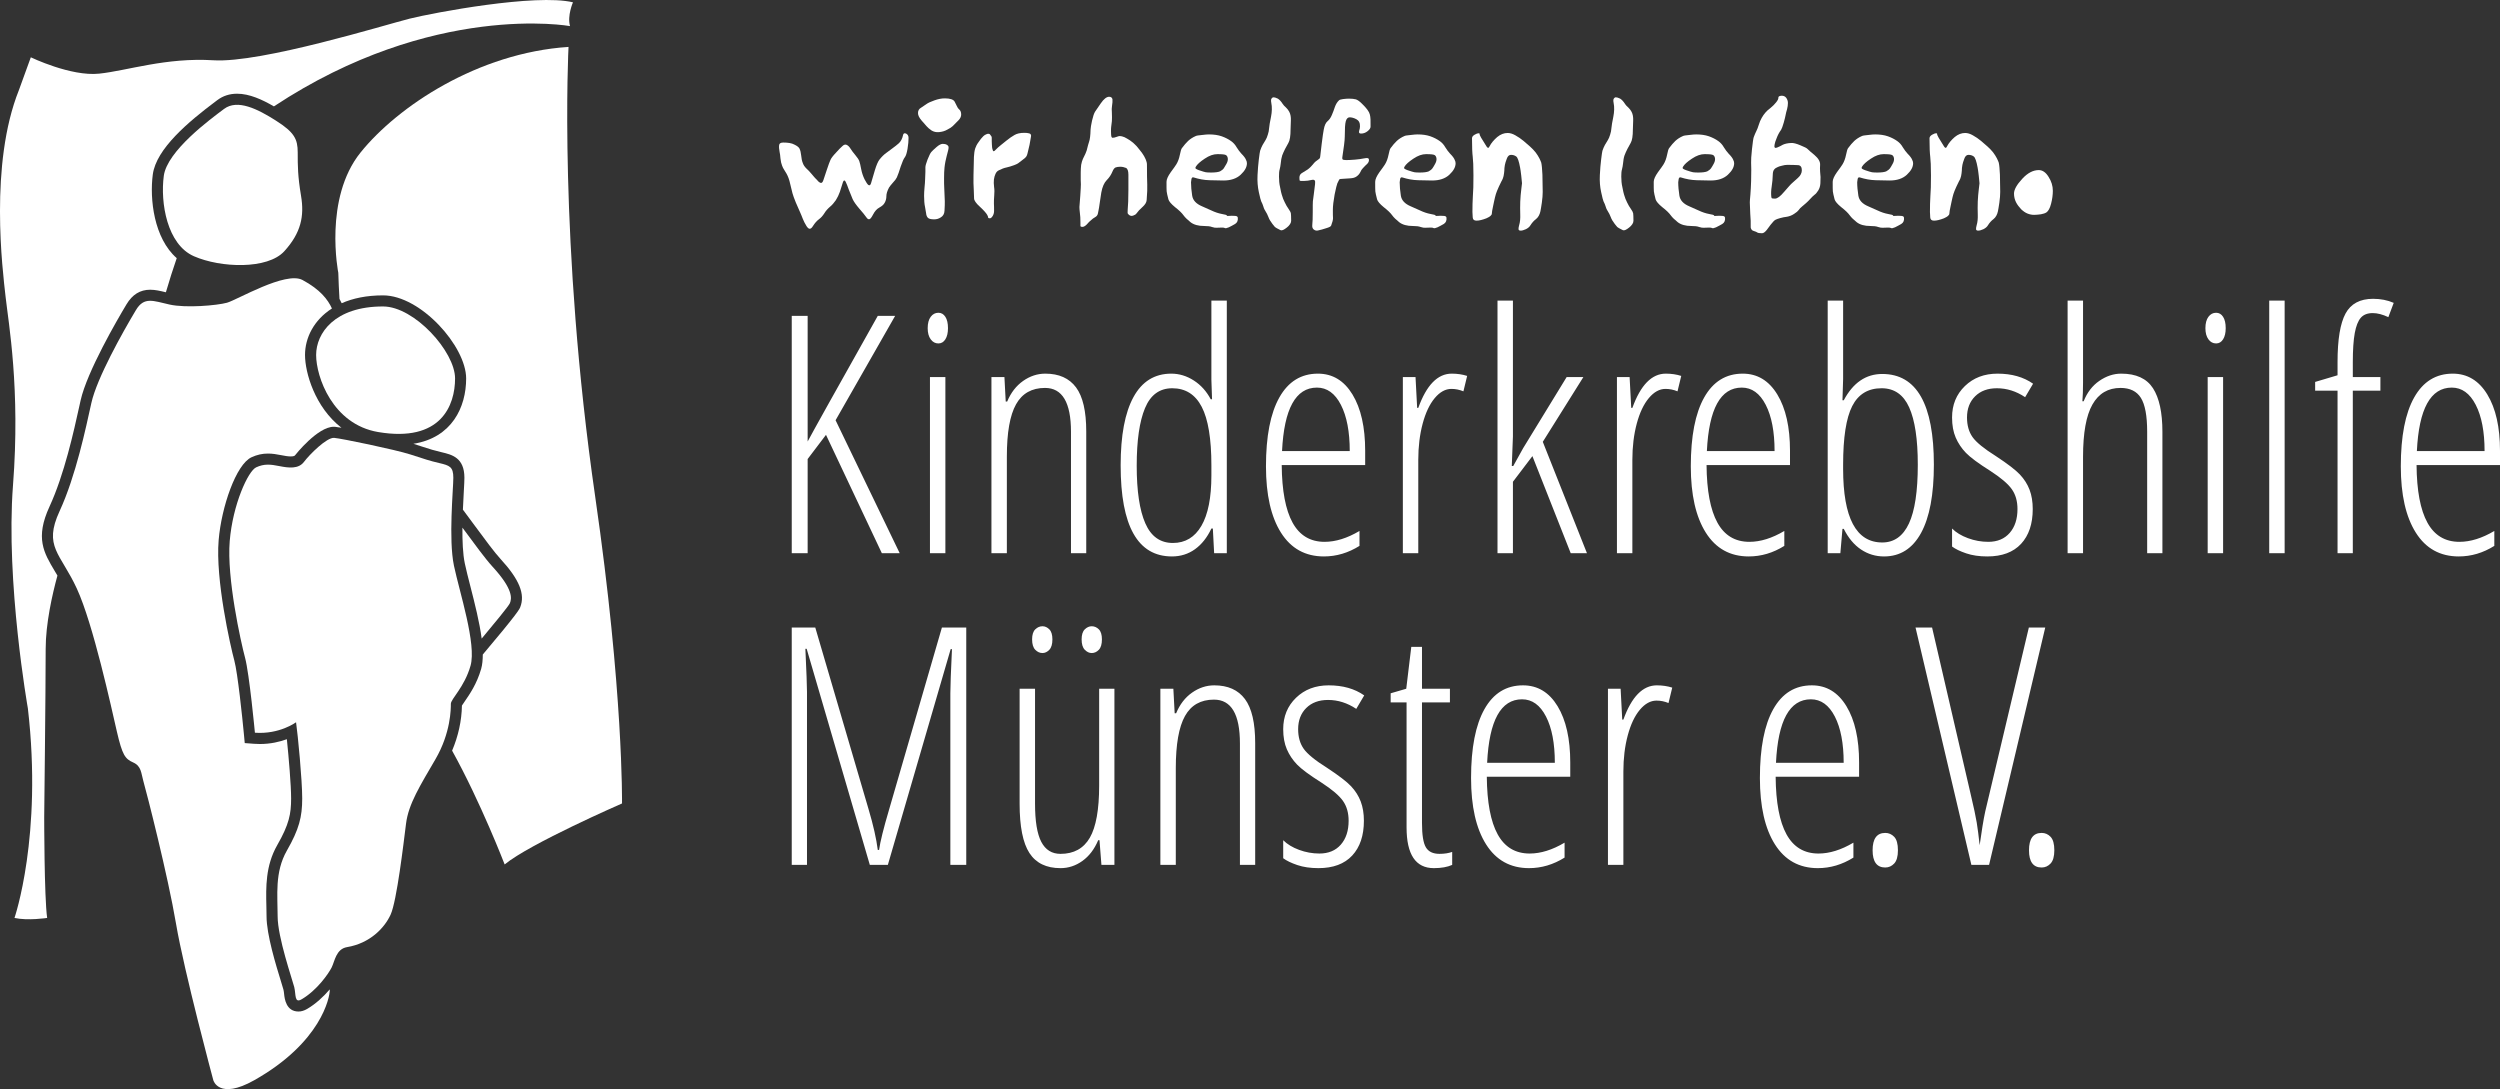
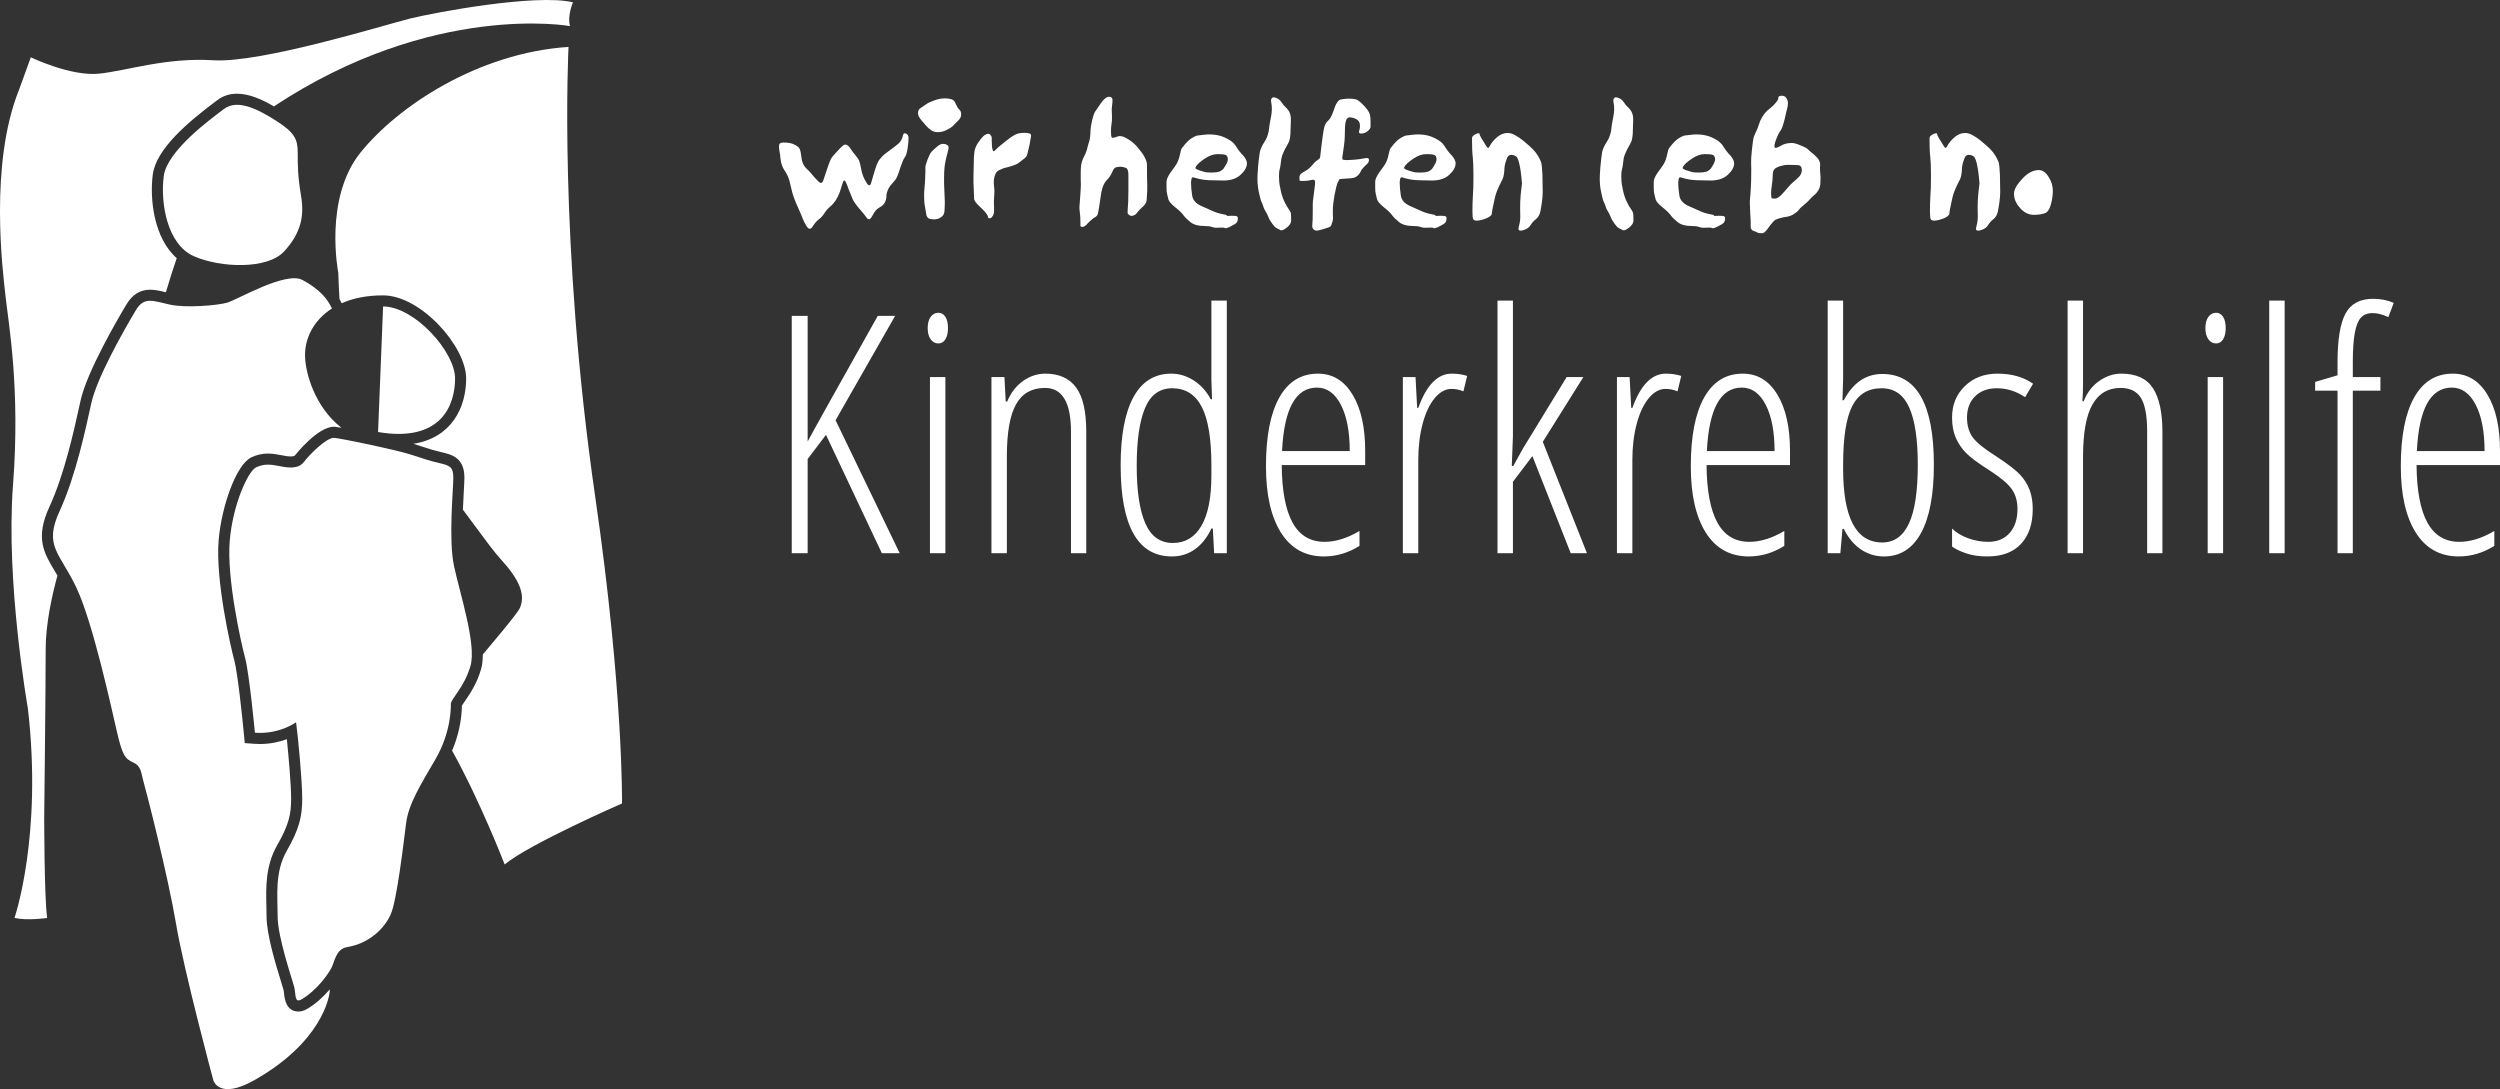
<svg xmlns="http://www.w3.org/2000/svg" id="Ebene_1" data-name="Ebene 1" version="1.1" viewBox="0 0 202.464 88.204">
  <rect x="0" y="0" width="202.464" height="88.204" fill="#333333" stroke="none" />
  <defs>
    <style>
      .cls-1 {
        clip-path: url(#clippath);
      }

      .cls-2 {
        fill: none;
      }

      .cls-2, .cls-3 {
        stroke-width: 0px;
      }

      .cls-3 {
        fill: #fff;
      }
    </style>
    <clipPath id="clippath">
      <rect class="cls-2" width="202.464" height="88.204" />
    </clipPath>
  </defs>
  <g class="cls-1">
    <path class="cls-3" d="M73.498,12.049c-.059.34-.129.575-.223.692-.094.118-.199.364-.329.74-.117.387-.222.68-.316.891-.059.118-.165.27-.329.435-.153.176-.258.305-.305.387-.141.27-.212.493-.212.692,0,.2-.046.376-.14.54-.082.153-.223.27-.434.387-.2.106-.364.294-.505.563-.117.224-.211.353-.293.376-.082.024-.165-.023-.258-.164-.106-.153-.294-.388-.564-.693-.258-.305-.446-.563-.54-.774-.093-.223-.199-.469-.305-.751-.093-.282-.187-.493-.257-.645-.036-.083-.083-.118-.118-.106-.047.012-.082.058-.106.14-.082.282-.164.541-.246.775-.082.235-.188.458-.329.681-.141.2-.293.387-.469.528-.176.152-.34.329-.458.528-.129.2-.27.364-.434.481-.176.129-.329.305-.481.54-.094.164-.188.235-.27.235s-.164-.071-.258-.212c-.129-.211-.234-.41-.305-.598-.07-.176-.141-.364-.223-.54-.082-.176-.188-.434-.34-.775-.141-.34-.223-.586-.271-.75-.046-.176-.105-.423-.187-.763-.07-.34-.176-.61-.293-.822-.071-.129-.141-.234-.2-.328-.058-.082-.118-.2-.164-.328-.059-.154-.106-.341-.129-.576-.012-.234-.047-.411-.07-.528-.047-.234-.06-.422-.036-.563.012-.129.129-.2.329-.2.387,0,.692.047.903.165.223.106.352.211.411.317.07.14.117.328.14.563.024.235.06.446.13.61.058.176.164.317.293.446.129.118.282.27.434.458.153.188.27.316.329.375.07.059.129.129.176.188.047.059.117.106.199.141.095.035.177-.035.235-.211.059-.177.153-.458.282-.846.129-.398.234-.668.293-.797.059-.141.211-.341.446-.587.223-.246.399-.434.528-.54.118-.117.235-.141.341-.094.117.059.211.153.293.282.105.176.246.352.41.551.165.2.271.352.317.482.047.117.094.34.153.645.058.305.152.575.27.821.129.246.234.411.317.47.093.058.164.012.211-.141.07-.246.176-.598.305-1.033.129-.434.258-.727.375-.88.188-.235.376-.422.563-.551.188-.141.353-.27.505-.376.188-.141.364-.27.517-.411.152-.152.27-.363.328-.645.024-.141.106-.188.247-.129.129.07.199.176.199.352,0,.235-.023.528-.082.88" />
    <path class="cls-3" d="M77.618,9.749c-.153.152-.317.317-.469.47-.083.082-.223.175-.435.281-.199.117-.422.176-.657.199-.235.024-.434-.023-.61-.129-.176-.117-.305-.234-.399-.34-.094-.105-.235-.269-.423-.481-.187-.223-.281-.411-.281-.598,0-.188.082-.341.258-.434.164-.106.305-.2.434-.294.129-.094.34-.188.634-.293.293-.106.575-.164.845-.164.434,0,.704.093.798.269s.141.282.164.329c.047.117.117.222.223.317.094.082.141.223.141.399,0,.152-.071.316-.223.469M76.679,12.589c-.082.316-.153.645-.188.986-.023.222-.035.504-.035.845,0,.34,0,.586.012.738.023.576.035.963.047,1.139,0,.176,0,.434-.024.774-.011.247-.117.423-.293.529-.176.117-.352.164-.54.164-.247,0-.41-.035-.505-.118-.082-.082-.14-.211-.152-.375,0-.047-.035-.211-.082-.481-.059-.27-.082-.575-.082-.927,0-.188.011-.411.035-.669.023-.27.047-.481.047-.657.012-.212.012-.423.024-.622v-.364c0-.117.058-.328.175-.634.13-.316.223-.516.305-.61.083-.094.224-.223.423-.399.199-.176.375-.258.504-.258.13,0,.247.023.341.082.094.059.141.129.129.235,0,.105-.059.317-.141.622" />
    <path class="cls-3" d="M83.38,11.72c-.059.234-.106.469-.164.692-.024.118-.059.2-.106.27s-.141.153-.27.246c-.094.071-.187.141-.293.224-.106.094-.247.164-.411.222-.234.082-.446.153-.622.188-.188.035-.399.118-.634.235-.117.059-.199.152-.258.282-.058.117-.105.281-.129.457-.023.188-.011.376.012.599.035.223.035.457.012.704-.024.246-.024.469-.024.645.012.176.012.376.012.599,0,.141-.035.281-.105.399-.083.129-.153.199-.235.199-.094,0-.141-.024-.141-.07,0-.047-.023-.118-.07-.2-.083-.152-.282-.375-.599-.669-.317-.281-.469-.516-.469-.669,0-.07-.012-.293-.024-.669-.023-.375-.035-.774-.023-1.208.011-.727.023-1.221.035-1.49.012-.27.047-.505.106-.692.047-.141.129-.318.27-.505.128-.2.258-.352.387-.481.07-.071.164-.129.269-.165.106-.046.2-.035.259.012,0,0,.023.035.07.094.059.059.082.117.082.176,0,.2,0,.387.012.563,0,.176.023.329.082.481.012.047.047.071.071.059.035,0,.093-.047.164-.129.106-.118.258-.246.434-.387.176-.141.317-.259.423-.341.234-.187.446-.34.657-.457.199-.117.458-.176.798-.176.152,0,.281.012.399.046.117.036.164.118.14.247-.035.211-.07.434-.117.669" />
    <path class="cls-3" d="M92.91,14.924c.012.294,0,.716-.047,1.279-.012.188-.129.375-.34.563-.212.188-.376.364-.481.517-.059.082-.153.141-.27.176-.129.047-.235.023-.329-.047-.035-.036-.07-.059-.094-.094-.035-.035-.035-.141-.023-.305.035-.376.058-.927.058-1.643v-1.232c0-.294-.07-.482-.199-.54-.141-.059-.294-.094-.469-.094-.153,0-.282.024-.376.059-.094.047-.176.153-.246.328-.106.258-.259.493-.47.704-.199.2-.352.54-.434.998-.035.211-.07.469-.117.775-.035.316-.094.61-.153.903-.023.141-.105.246-.211.305-.117.058-.258.164-.435.329-.069.058-.152.152-.269.281-.118.117-.235.188-.34.188-.118,0-.177-.035-.165-.094v-.235c0-.328-.012-.598-.046-.809-.024-.2-.036-.364-.036-.47.012-.106.036-.41.07-.915.036-.505.048-.821.048-.927,0-.117,0-.223-.012-.34v-.599c0-.223.012-.434.035-.634.035-.187.082-.351.141-.481.07-.141.141-.281.199-.41.059-.129.094-.223.106-.27.082-.317.141-.563.2-.728.058-.152.105-.481.117-.974,0-.129.047-.363.117-.715.082-.353.164-.599.246-.728.059-.082.212-.305.458-.669.246-.364.481-.54.681-.54.152,0,.246.071.27.212.011.14,0,.316-.036.528-.023.141-.035.329-.011.563.011.246.011.469,0,.669-.024.234-.047.399-.059.481s-.012.199-.012.352c0,.188.012.317.024.399.023.082.058.117.105.117.094,0,.2-.023.317-.07.118-.047.211-.071.27-.071.106,0,.223.036.376.094.141.071.281.153.446.258.164.106.34.259.528.458.176.211.328.399.457.575.117.164.211.328.282.493.07.164.106.305.106.434,0,.786.011,1.315.023,1.596" />
    <path class="cls-3" d="M100.479,14.149c-.34.317-.81.469-1.396.469-.305,0-.68-.011-1.126-.023-.446-.011-.869-.094-1.279-.223-.106-.035-.165.012-.188.129-.024.117-.035.2-.035.258,0,.341.035.693.093,1.08.059.387.329.669.799.868.164.071.41.176.739.329.317.152.61.246.868.293.27.047.411.082.399.129,0,.035.082.035.235.024.094-.012.223-.012.387,0,.176,0,.258.047.27.152.024.223-.047.4-.223.505-.176.105-.34.187-.504.27-.165.07-.271.094-.329.058-.059-.046-.282-.046-.669-.023-.082.012-.212-.012-.364-.059-.152-.059-.364-.082-.634-.082-.481,0-.844-.106-1.103-.305-.258-.211-.445-.387-.563-.551-.141-.2-.375-.423-.692-.669-.317-.259-.493-.47-.54-.634-.082-.317-.129-.528-.141-.645-.012-.118-.012-.376-.012-.775,0-.199.118-.458.341-.774.234-.317.387-.529.457-.646.13-.211.223-.469.282-.763.059-.305.118-.481.164-.539.177-.235.341-.435.505-.587s.376-.293.622-.399c.07-.035.234-.058.493-.082.269-.036.457-.047.575-.047.387,0,.727.047,1.032.152.294.106.552.235.775.4.164.117.317.281.434.492.129.211.258.376.387.517.2.199.317.363.364.481.059.105.082.211.082.293,0,.305-.164.611-.505.927M99.294,12.565c-.082-.059-.316-.082-.704-.082-.316,0-.657.117-1.021.363-.375.247-.622.47-.727.658-.047.082-.035.141.024.175.058.036.14.071.234.106.281.094.469.153.552.165.082.011.223.023.422.023.34,0,.587-.035.727-.094.13-.07.236-.152.306-.246.058-.082.129-.2.211-.352.094-.165.129-.305.117-.435-.012-.128-.058-.222-.141-.281" />
    <path class="cls-3" d="M104.212,18.43c-.234.188-.399.258-.505.211-.269-.129-.422-.223-.457-.258-.047-.046-.106-.129-.2-.246-.14-.188-.258-.363-.328-.563-.082-.198-.141-.328-.188-.386-.093-.153-.176-.293-.211-.434-.047-.152-.106-.304-.187-.457-.036-.07-.095-.316-.189-.738-.093-.422-.129-.879-.105-1.371.023-.469.058-.903.105-1.278.047-.386.083-.621.106-.703.059-.176.129-.34.2-.468.082-.129.152-.258.234-.388.071-.116.141-.269.188-.444.059-.165.094-.352.106-.54.011-.187.07-.492.152-.902.082-.41.094-.797.023-1.137-.034-.176-.023-.293.024-.351.059-.071.094-.094.129-.094.117,0,.246.035.376.105.129.082.27.223.398.434.048.082.142.176.259.281.117.117.211.234.27.352.105.199.141.433.129.714-.012.282-.024.516-.024.715,0,.528-.058.891-.176,1.09-.117.211-.211.375-.27.493-.093.175-.164.351-.234.527-.059.176-.094.398-.118.657-.012.151-.046.304-.082.456-.047.152-.058.352-.058.586,0,.305.023.598.094.891.058.293.093.48.129.574.07.246.152.457.246.633.082.187.199.375.328.562.094.129.153.246.165.329.012.082.023.281.023.597,0,.176-.117.363-.352.551" />
    <path class="cls-3" d="M110.749,10.629c-.164.129-.34.188-.528.188-.141,0-.188-.071-.152-.212.046-.14.07-.257.07-.363.012-.294-.094-.481-.293-.587-.2-.106-.388-.153-.541-.153-.152,0-.257.106-.316.317s-.082.622-.082,1.245c0,.175-.024.41-.059.692-.035.281-.082.609-.14.985-.013.07,0,.129.023.165.035.035.129.058.293.058.176,0,.411-.012.704-.035.294-.023.517-.059.692-.094.176-.035.294-.047.353-.024.058.013.093.059.093.153,0,.106-.047.211-.141.306-.093.081-.211.199-.351.351-.083.082-.153.188-.212.329-.07.141-.176.258-.316.352-.118.082-.282.129-.517.141-.246.023-.422.035-.539.035-.188,0-.305.023-.329.059-.024.035-.071.141-.153.304-.047.106-.117.411-.223.916-.094.517-.141.927-.141,1.232,0,.317,0,.54.012.681,0,.129-.047.328-.152.598-.024.071-.153.141-.399.212-.235.081-.458.14-.681.188-.118.023-.223,0-.329-.083-.094-.07-.14-.199-.117-.387.023-.188.036-.528.036-1.009,0-.493,0-.787.011-.892.024-.223.047-.399.07-.528.012-.118.047-.411.106-.857.012-.153.012-.246-.023-.293-.036-.047-.106-.071-.188-.059-.141.024-.27.047-.376.071-.117.011-.211.023-.317.023-.175,0-.269,0-.305-.012-.047,0-.058-.082-.058-.246s.058-.282.176-.364c.129-.082.235-.152.34-.211.176-.094.34-.235.493-.411.152-.188.27-.317.363-.375.154-.106.236-.177.271-.211.023-.036.035-.094.046-.177.012-.082.047-.41.118-1.009.07-.587.129-.962.164-1.138.059-.341.165-.564.305-.681.141-.117.259-.281.352-.504.094-.223.176-.435.247-.658.082-.223.188-.398.34-.539.036-.035.14-.071.317-.094.188-.024.34-.036.493-.036.223,0,.41.024.551.059.141.047.305.165.493.353.376.363.587.656.634.868.059.211.07.54.059.986,0,.128-.083.246-.247.375" />
    <path class="cls-3" d="M117.379,14.149c-.34.317-.81.469-1.396.469-.305,0-.681-.011-1.126-.023-.447-.011-.869-.094-1.28-.223-.105-.035-.164.012-.188.129-.023.117-.035.2-.035.258,0,.341.035.693.094,1.08.058.387.329.669.798.868.164.071.411.176.74.329.316.152.61.246.868.293.27.047.41.082.399.129,0,.035.082.035.234.024.095-.012.223-.012.388,0,.176,0,.258.047.27.152.023.223-.048.4-.223.505-.176.105-.34.187-.505.27-.164.07-.27.094-.329.058-.058-.046-.281-.046-.668-.023-.083.012-.212-.012-.364-.059-.153-.059-.364-.082-.634-.082-.481,0-.845-.106-1.103-.305-.258-.211-.446-.387-.563-.551-.141-.2-.376-.423-.693-.669-.316-.259-.492-.47-.539-.634-.083-.317-.129-.528-.141-.645-.012-.118-.012-.376-.012-.775,0-.199.118-.458.34-.774.235-.317.388-.529.458-.646.129-.211.223-.469.282-.763.059-.305.117-.481.164-.539.177-.235.34-.435.505-.587.164-.152.375-.293.622-.399.07-.035.234-.058.492-.082.27-.036.458-.047.575-.047.388,0,.728.047,1.033.152.293.106.551.235.775.4.164.117.317.281.434.492.129.211.258.376.387.517.2.199.317.363.364.481.059.105.082.211.082.293,0,.305-.165.611-.505.927M116.194,12.565c-.082-.059-.317-.082-.704-.082-.317,0-.657.117-1.021.363-.376.247-.622.47-.727.658-.048.082-.036.141.023.175.059.036.141.071.235.106.281.094.469.153.551.165.083.011.223.023.423.023.34,0,.586-.035.727-.094.129-.07.235-.152.305-.246.059-.082.129-.2.212-.352.093-.165.129-.305.117-.435-.012-.128-.059-.222-.141-.281" />
    <path class="cls-3" d="M124.867,16.414c-.047.34-.094.575-.117.704-.059.27-.176.481-.352.622-.188.141-.329.305-.446.493-.082.141-.211.246-.376.328-.176.082-.316.117-.422.117-.106,0-.165-.035-.176-.117,0-.082.011-.187.047-.305.082-.27.106-.575.093-.903-.011-.317-.011-.658,0-1.021.013-.364.048-.693.083-.986.035-.305.059-.469.059-.505,0-.07-.024-.269-.059-.598-.035-.317-.07-.54-.094-.669-.094-.516-.199-.822-.317-.903-.129-.094-.27-.13-.423-.13-.152,0-.269.106-.34.317-.082.212-.128.376-.152.493-.036.188-.047.34-.047.47-.012.129-.024.27-.059.434-.023.105-.07.258-.176.434-.094.188-.164.329-.199.411-.024.058-.083.176-.153.352-.071.176-.129.352-.164.516-.059.234-.106.493-.165.763-.058.27-.094.457-.094.563,0,.129-.152.258-.445.387-.305.118-.575.188-.798.188-.188,0-.294-.082-.305-.258-.012-.176-.024-.317-.024-.446,0-.47.012-.892.035-1.279.036-.388.047-.951.047-1.678,0-.74-.023-1.244-.058-1.514-.035-.27-.059-.763-.059-1.49,0-.118.07-.212.212-.294.14-.082.246-.117.304-.117.071,0,.106.012.094.035,0,.035.012.082.035.141.035.094.129.246.271.469.14.223.222.364.246.399.035.059.07.106.117.129.047.024.094-.011.141-.117.141-.27.352-.516.622-.751.27-.223.551-.329.845-.329.187,0,.399.059.622.188.234.129.457.282.669.458.164.141.34.293.528.458.176.164.328.316.446.469.129.164.222.329.305.481.082.164.129.281.152.352.047.2.071.528.094.974.012.458.023.916.023,1.397,0,.246-.023.528-.07.868" />
    <path class="cls-3" d="M131.934,18.43c-.235.188-.399.258-.504.211-.271-.129-.423-.223-.458-.258-.047-.046-.106-.129-.2-.246-.14-.188-.258-.363-.328-.563-.083-.198-.141-.328-.188-.386-.094-.153-.176-.293-.211-.434-.047-.152-.106-.304-.188-.457-.035-.07-.094-.316-.187-.738-.095-.422-.13-.879-.106-1.371.023-.469.058-.903.106-1.278.046-.386.081-.621.104-.703.059-.176.13-.34.201-.468.081-.129.152-.258.234-.388.071-.116.141-.269.188-.444.059-.165.093-.352.106-.54.011-.187.07-.492.152-.902.082-.41.094-.797.024-1.137-.036-.176-.024-.293.023-.351.058-.071.094-.094.129-.094.117,0,.246.035.376.105.129.082.269.223.398.434.047.082.141.176.259.281.117.117.211.234.269.352.106.199.141.433.13.714-.013.282-.024.516-.024.715,0,.528-.059.891-.176,1.09-.117.211-.211.375-.27.493-.094.175-.164.351-.234.527-.06.176-.094.398-.118.657-.011.151-.047.304-.082.456-.047.152-.059.352-.059.586,0,.305.024.598.094.891.059.293.094.48.129.574.07.246.153.457.246.633.083.187.2.375.33.562.093.129.151.246.164.329.011.082.023.281.023.597,0,.176-.117.363-.352.551" />
    <path class="cls-3" d="M139.937,14.149c-.34.317-.81.469-1.397.469-.304,0-.68-.011-1.126-.023-.446-.011-.868-.094-1.279-.223-.106-.035-.164.012-.187.129-.024.117-.036.2-.036.258,0,.341.036.693.094,1.08.059.387.329.669.798.868.164.071.411.176.739.329.317.152.61.246.868.293.27.047.411.082.4.129,0,.035.082.035.234.024.094-.012.223-.012.387,0,.177,0,.258.047.271.152.023.223-.048.4-.223.505-.176.105-.341.187-.505.27-.164.07-.27.094-.329.058-.058-.046-.281-.046-.668-.023-.083.012-.212-.012-.364-.059-.153-.059-.364-.082-.634-.082-.481,0-.845-.106-1.103-.305-.258-.211-.446-.387-.563-.551-.141-.2-.375-.423-.693-.669-.316-.259-.492-.47-.54-.634-.082-.317-.128-.528-.14-.645-.012-.118-.012-.376-.012-.775,0-.199.118-.458.34-.774.235-.317.388-.529.458-.646.129-.211.223-.469.282-.763.058-.305.117-.481.164-.539.176-.235.34-.435.504-.587.165-.152.376-.293.623-.399.07-.035.234-.058.492-.082.27-.036.458-.047.575-.047.388,0,.728.047,1.033.152.293.106.552.235.774.4.164.117.317.281.435.492.129.211.257.376.387.517.199.199.317.363.364.481.059.105.082.211.082.293,0,.305-.165.611-.505.927M138.752,12.565c-.082-.059-.317-.082-.705-.082-.316,0-.657.117-1.02.363-.376.247-.623.47-.727.658-.047.082-.036.141.023.175.058.036.14.071.235.106.281.094.469.153.552.165.081.011.222.023.421.023.341,0,.587-.035.728-.094.129-.07.235-.152.305-.246.059-.082.129-.2.212-.352.093-.165.129-.305.117-.435-.012-.128-.059-.222-.141-.281" />
    <path class="cls-3" d="M147.425,14.842c-.012.223-.071.422-.176.587-.106.164-.2.281-.293.34-.095.07-.212.188-.352.34-.129.141-.235.246-.317.317-.083.07-.2.165-.329.282-.141.117-.235.211-.293.305-.059.082-.176.187-.364.305-.188.129-.388.199-.575.234-.199.024-.376.059-.54.106-.176.047-.305.094-.399.141-.093.047-.223.188-.399.411-.07.093-.176.234-.305.41-.14.176-.27.27-.387.27-.2,0-.317-.024-.376-.059-.046-.035-.14-.082-.269-.117-.118-.035-.189-.082-.223-.164-.047-.071-.059-.165-.047-.305.011-.165,0-.481-.036-.939-.023-.469-.035-.775-.035-.916,0-.07.012-.281.047-.633.024-.34.047-.704.058-1.091,0-.329.013-.634.013-.928-.013-.281-.013-.48-.013-.563-.011-.187.013-.551.071-1.103.059-.539.106-.868.141-.962.07-.188.141-.352.211-.493.071-.141.141-.316.2-.516.058-.2.141-.387.234-.551.095-.165.188-.305.282-.411.094-.117.235-.247.422-.388.188-.152.341-.305.47-.469s.188-.293.176-.375c0-.094.082-.141.246-.153.165-.012.294.047.388.164.093.13.14.27.14.423s-.023.328-.07.504c-.059.188-.094.341-.117.47-.024.129-.071.328-.153.622-.082.282-.152.481-.211.575-.165.222-.282.458-.364.681-.094.21-.141.387-.164.515-.023.106-.023.188.011.236.024.046.094.046.235-.012.141-.059.282-.129.422-.211.153-.071.376-.13.681-.141.164-.012.411.047.739.187.329.129.528.235.587.305.059.071.258.235.564.493.316.27.469.54.445.81-.012.164-.012.34,0,.516.012.176.024.329.036.446,0,.118,0,.282-.012.505M145.618,13.375c-.212-.012-.505-.024-.869-.024-.14,0-.281.024-.445.071-.153.035-.27.07-.329.106-.118.047-.212.105-.281.187-.071.082-.106.188-.119.328-.011.412-.046.764-.093,1.057-.047.294-.059.563-.035.81.011.082.023.141.058.152.036.012.118.024.247.024.188,0,.434-.188.751-.564.317-.364.528-.61.657-.715.082-.071.235-.2.446-.399.211-.188.317-.399.317-.622,0-.258-.106-.399-.305-.411" />
-     <path class="cls-3" d="M154.432,14.149c-.341.317-.81.469-1.397.469-.305,0-.68-.011-1.127-.023-.445-.011-.868-.094-1.279-.223-.106-.035-.163.012-.187.129-.024.117-.036.2-.036.258,0,.341.036.693.094,1.08.059.387.329.669.798.868.165.071.411.176.74.329.317.152.61.246.868.293.27.047.411.082.399.129,0,.035.082.035.235.024.093-.012.223-.012.386,0,.177,0,.259.047.271.152.023.223-.047.4-.223.505-.176.105-.341.187-.505.27-.164.07-.27.094-.328.058-.059-.046-.282-.046-.669-.023-.083.012-.212-.012-.364-.059-.152-.059-.364-.082-.633-.082-.482,0-.846-.106-1.104-.305-.258-.211-.445-.387-.562-.551-.142-.2-.376-.423-.693-.669-.317-.259-.493-.47-.54-.634-.082-.317-.129-.528-.141-.645-.012-.118-.012-.376-.012-.775,0-.199.118-.458.341-.774.235-.317.387-.529.458-.646.128-.211.223-.469.281-.763.059-.305.117-.481.164-.539.177-.235.341-.435.505-.587.165-.152.375-.293.622-.399.071-.035.234-.058.493-.082.269-.036.457-.047.574-.047.388,0,.728.047,1.033.152.294.106.552.235.775.4.164.117.317.281.434.492.129.211.258.376.387.517.2.199.317.363.364.481.058.105.082.211.082.293,0,.305-.164.611-.504.927M153.246,12.565c-.082-.059-.316-.082-.704-.082-.317,0-.657.117-1.021.363-.375.247-.622.47-.727.658-.048.082-.035.141.024.175.058.036.14.071.234.106.281.094.469.153.551.165.083.011.224.023.423.023.34,0,.586-.035.727-.094.129-.07.235-.152.306-.246.059-.082.129-.2.211-.352.094-.165.129-.305.117-.435-.012-.128-.058-.222-.141-.281" />
    <path class="cls-3" d="M161.919,16.414c-.047.34-.093.575-.117.704-.059.27-.176.481-.352.622-.188.141-.329.305-.447.493-.081.141-.21.246-.375.328-.176.082-.317.117-.422.117-.106,0-.164-.035-.176-.117,0-.082.012-.187.047-.305.082-.27.106-.575.093-.903-.011-.317-.011-.658,0-1.021.013-.364.048-.693.082-.986.036-.305.059-.469.059-.505,0-.07-.023-.269-.059-.598-.034-.317-.069-.54-.093-.669-.093-.516-.199-.822-.316-.903-.13-.094-.27-.13-.424-.13-.152,0-.269.106-.34.317-.082.212-.128.376-.152.493-.036.188-.047.34-.047.47-.012.129-.024.27-.059.434-.023.105-.07.258-.176.434-.093.188-.164.329-.199.411-.023.058-.083.176-.153.352-.07.176-.129.352-.164.516-.059.234-.105.493-.165.763-.058.27-.093.457-.093.563,0,.129-.153.258-.446.387-.305.118-.575.188-.798.188-.188,0-.294-.082-.305-.258-.012-.176-.024-.317-.024-.446,0-.47.012-.892.035-1.279.036-.388.048-.951.048-1.678,0-.74-.025-1.244-.059-1.514-.035-.27-.059-.763-.059-1.49,0-.118.07-.212.211-.294s.247-.117.306-.117c.07,0,.105.012.093.035,0,.035.012.082.036.141.034.094.129.246.27.469.14.223.223.364.246.399.035.059.07.106.117.129.047.024.094-.011.141-.117.141-.27.352-.516.622-.751.27-.223.551-.329.845-.329.187,0,.399.059.622.188.234.129.457.282.669.458.164.141.34.293.528.458.176.164.328.316.446.469.129.164.222.329.305.481.082.164.129.281.152.352.047.2.071.528.094.974.012.458.023.916.023,1.397,0,.246-.023.528-.07.868" />
    <path class="cls-3" d="M166.109,16.496c-.093.364-.223.599-.375.704-.106.071-.259.117-.446.153-.176.023-.364.047-.552.047-.188,0-.363-.036-.54-.106-.176-.07-.34-.188-.504-.34-.164-.176-.317-.364-.423-.575-.105-.212-.164-.446-.164-.704,0-.317.223-.716.669-1.197.434-.47.88-.704,1.338-.704.293,0,.562.176.786.54.235.363.352.739.352,1.138,0,.328-.047.68-.141,1.044" />
-     <path class="cls-3" d="M71.903,70.044l5.088-17.473h.105c-.088,1.841-.131,3.033-.131,3.576v13.897h1.288v-19.222h-1.972l-4.273,14.726c-.456,1.543-.728,2.638-.815,3.286h-.105c-.115-.911-.364-2.015-.75-3.312l-4.312-14.7h-1.906v19.222h1.235v-14.002c0-.491-.044-1.657-.131-3.497h.105l5.114,17.499h1.46ZM82.574,55.779v9.308c0,1.85.265,3.182.796,3.998.53.815,1.369,1.222,2.517,1.222.64,0,1.232-.195,1.775-.585s.969-.948,1.276-1.676h.105l.157,1.998h1.052v-14.265h-1.236v7.836c0,1.946-.252,3.355-.755,4.227-.505.872-1.296,1.308-2.374,1.308-.701,0-1.22-.324-1.558-.973-.337-.648-.506-1.678-.506-3.09v-9.308h-1.249ZM83.843,52.624c.171.175.365.263.585.263.201,0,.385-.088.552-.263s.25-.456.25-.841c0-.377-.083-.649-.25-.816-.167-.166-.351-.25-.552-.25-.22,0-.414.084-.585.25-.171.167-.257.439-.257.816,0,.385.086.666.257.841M87.853,52.624c.171.175.357.263.559.263.219,0,.411-.088.578-.263s.25-.456.25-.841c0-.377-.083-.649-.25-.816-.167-.166-.359-.25-.578-.25-.202,0-.388.084-.559.25-.171.167-.257.439-.257.816,0,.385.086.666.257.841M101.652,70.044v-9.86c0-1.639-.276-2.829-.829-3.57-.552-.741-1.38-1.111-2.484-1.111-.641,0-1.24.197-1.802.592-.561.394-.99.951-1.288,1.67h-.118l-.106-1.986h-1.052v14.265h1.249v-7.836c0-1.928.248-3.334.744-4.22.494-.885,1.277-1.328,2.346-1.328,1.403,0,2.104,1.183,2.104,3.55v9.834h1.236ZM110.199,64.91c-.171-.451-.432-.863-.782-1.236-.351-.372-.999-.869-1.946-1.492-.964-.604-1.595-1.12-1.893-1.545-.298-.425-.447-.953-.447-1.584,0-.71.219-1.282.657-1.716.438-.434,1.026-.651,1.762-.651.806,0,1.569.242,2.288.723l.644-1.091c-.772-.543-1.732-.815-2.879-.815-1.07,0-1.95.335-2.643,1.006-.693.67-1.039,1.519-1.039,2.544,0,.631.099,1.175.296,1.63.197.456.474.868.828,1.236.355.368,1.019.859,1.992,1.473.851.552,1.427,1.045,1.729,1.479.303.433.453.966.453,1.597,0,.807-.21,1.451-.63,1.933-.421.482-1,.723-1.736.723-.561,0-1.109-.099-1.644-.296-.534-.197-.964-.458-1.288-.782v1.459c.272.203.653.386,1.144.553.49.166,1.061.249,1.709.249,1.192,0,2.104-.34,2.735-1.019.631-.679.947-1.618.947-2.82,0-.587-.086-1.106-.257-1.558M115.477,68.624c-.211-.35-.316-1.007-.316-1.972v-9.769h2.262v-1.104h-2.262v-3.392h-.867l-.408,3.392-1.262.368v.736h1.288v10.124c0,2.2.736,3.3,2.209,3.3.605,0,1.1-.088,1.486-.263v-1.051c-.298.104-.64.157-1.026.157-.526,0-.894-.175-1.104-.526M126.708,69.453v-1.21c-.99.587-1.933.881-2.826.881-1.158,0-2.021-.517-2.591-1.551s-.863-2.59-.881-4.668h6.758v-1.157c0-1.91-.342-3.43-1.025-4.556-.684-1.126-1.617-1.689-2.801-1.689-1.358,0-2.399.642-3.122,1.926-.723,1.284-1.085,3.145-1.085,5.581,0,2.297.405,4.087,1.216,5.371.811,1.284,1.97,1.926,3.478,1.926,1.008,0,1.968-.284,2.879-.854M125.203,58.028c.478.929.716,2.178.716,3.747h-5.483c.167-3.427,1.11-5.141,2.827-5.141.816,0,1.462.465,1.94,1.394M131.47,58.277h-.092l-.131-2.498h-1.026v14.265h1.249v-7.559c0-1.07.118-2.047.355-2.932s.564-1.576.98-2.072c.416-.494.865-.742,1.347-.742.333,0,.658.065.973.197l.302-1.249c-.385-.122-.801-.184-1.249-.184-1.139,0-2.042.925-2.708,2.774M150.1,69.453v-1.21c-.99.587-1.933.881-2.827.881-1.157,0-2.02-.517-2.59-1.551-.569-1.034-.864-2.59-.881-4.668h6.758v-1.157c0-1.91-.342-3.43-1.026-4.556-.683-1.126-1.617-1.689-2.8-1.689-1.359,0-2.399.642-3.122,1.926-.723,1.284-1.085,3.145-1.085,5.581,0,2.297.405,4.087,1.216,5.371s1.97,1.926,3.478,1.926c1.008,0,1.967-.284,2.879-.854M148.595,58.028c.477.929.716,2.178.716,3.747h-5.482c.166-3.427,1.108-5.141,2.826-5.141.815,0,1.462.465,1.94,1.394M152.68,70.255c.28,0,.521-.108.723-.323.201-.214.302-.572.302-1.071,0-.517-.101-.881-.302-1.091-.202-.21-.443-.316-.723-.316-.684,0-1.026.469-1.026,1.407,0,.929.342,1.394,1.026,1.394M160.777,65.712c-.075.338-.151.752-.23,1.243-.079.491-.153.99-.223,1.498-.079-.736-.158-1.347-.237-1.834-.079-.487-.241-1.246-.486-2.28l-3.13-13.517h-1.341l4.523,19.222h1.433l4.549-19.222h-1.328c-2.279,9.59-3.455,14.553-3.53,14.89M165.345,70.255c.28,0,.522-.108.723-.323.201-.214.303-.572.303-1.071,0-.517-.102-.881-.303-1.091-.201-.21-.443-.316-.723-.316-.684,0-1.026.469-1.026,1.407,0,.929.342,1.394,1.026,1.394" />
    <path class="cls-3" d="M67.67,34.033l4.825-8.454h-1.407c-3.339,5.943-5.233,9.335-5.68,10.177v-10.177h-1.288v19.222h1.288v-7.626l1.486-1.959,4.523,9.585h1.446l-5.193-10.768ZM76.562,30.536h-1.249v14.265h1.249v-14.265ZM75.373,27.479c.162.223.37.335.624.335.237,0,.425-.112.565-.335.141-.224.211-.523.211-.901,0-.394-.07-.701-.211-.92-.14-.219-.328-.329-.565-.329-.254,0-.462.11-.624.329-.163.219-.244.526-.244.92,0,.378.081.677.244.901M87.97,44.801v-9.861c0-1.638-.276-2.829-.828-3.569-.552-.741-1.381-1.111-2.485-1.111-.64,0-1.241.197-1.801.591-.561.395-.991.952-1.289,1.67h-.118l-.105-1.985h-1.052v14.265h1.249v-7.836c0-1.928.247-3.335.743-4.22.495-.885,1.277-1.328,2.347-1.328,1.402,0,2.103,1.183,2.103,3.55v9.834h1.236ZM96.777,44.479c.543-.39.986-.949,1.328-1.676h.118l.105,1.998h1.026v-20.458h-1.249v6.403l.053,1.591h-.105c-.343-.648-.8-1.157-1.375-1.525-.573-.368-1.181-.552-1.82-.552-1.35,0-2.372.633-3.064,1.899-.693,1.267-1.038,3.11-1.038,5.529,0,4.917,1.384,7.376,4.154,7.376.701,0,1.323-.195,1.867-.585M92.754,42.382c-.465-1.06-.697-2.616-.697-4.668,0-2.033.224-3.587.671-4.66.447-1.074,1.183-1.611,2.208-1.611,1.07,0,1.865.502,2.386,1.505.522,1.004.783,2.584.783,4.74v.815c0,1.798-.27,3.158-.809,4.083-.539.925-1.308,1.387-2.307,1.387-1.026,0-1.771-.53-2.235-1.591M110.099,44.209v-1.209c-.992.587-1.934.881-2.827.881-1.157,0-2.021-.517-2.591-1.552-.57-1.034-.863-2.59-.881-4.667h6.759v-1.157c0-1.911-.342-3.43-1.026-4.556-.684-1.126-1.617-1.689-2.801-1.689-1.358,0-2.399.642-3.122,1.926s-1.085,3.145-1.085,5.581c0,2.297.405,4.087,1.216,5.371.811,1.284,1.97,1.926,3.478,1.926,1.008,0,1.967-.284,2.88-.855M108.593,32.784c.478.929.717,2.178.717,3.747h-5.483c.166-3.427,1.108-5.141,2.826-5.141.816,0,1.462.465,1.94,1.394M114.86,33.034h-.091l-.132-2.498h-1.026v14.265h1.249v-7.56c0-1.069.119-2.046.355-2.932.237-.885.564-1.575.98-2.071.416-.495.865-.742,1.347-.742.333,0,.658.065.974.197l.302-1.249c-.386-.123-.802-.184-1.249-.184-1.14,0-2.043.925-2.709,2.774M122.433,37.741l.092-2.393v-11.005h-1.249v20.458h1.249v-5.785l1.578-2.077,3.102,7.862h1.315l-3.576-9.019,3.287-5.246h-1.354l-3.524,5.759-.802,1.446h-.118ZM132.198,33.034h-.091l-.132-2.498h-1.026v14.265h1.249v-7.56c0-1.069.119-2.046.355-2.932.237-.885.564-1.575.98-2.071.416-.495.866-.742,1.347-.742.334,0,.658.065.974.197l.302-1.249c-.386-.123-.802-.184-1.249-.184-1.139,0-2.042.925-2.709,2.774M144.504,44.209v-1.209c-.991.587-1.933.881-2.827.881-1.157,0-2.021-.517-2.59-1.552-.57-1.034-.864-2.59-.881-4.667h6.758v-1.157c0-1.911-.342-3.43-1.026-4.556-.683-1.126-1.617-1.689-2.8-1.689-1.359,0-2.399.642-3.122,1.926-.723,1.284-1.085,3.145-1.085,5.581,0,2.297.405,4.087,1.216,5.371.811,1.284,1.969,1.926,3.477,1.926,1.008,0,1.968-.284,2.88-.855M142.998,32.784c.478.929.717,2.178.717,3.747h-5.483c.167-3.427,1.109-5.141,2.827-5.141.815,0,1.461.465,1.939,1.394M149.318,32.416h-.105l.053-1.722v-6.351h-1.249v20.458h1.025l.171-1.972h.105c.368.736.833,1.293,1.394,1.67.561.376,1.183.565,1.867.565,1.306,0,2.305-.633,2.998-1.9.692-1.267,1.038-3.109,1.038-5.528,0-4.9-1.393-7.35-4.18-7.35-1.324,0-2.363.71-3.117,2.13M154.617,32.995c.464,1.034.697,2.581.697,4.641,0,2.147-.239,3.734-.717,4.759-.478,1.026-1.198,1.538-2.162,1.538-2.113,0-3.169-1.989-3.169-5.969v-.328c0-2.2.245-3.782.736-4.747.491-.964,1.284-1.446,2.38-1.446,1.025,0,1.77.517,2.235,1.552M164.367,39.667c-.171-.451-.432-.863-.783-1.236-.35-.373-.999-.869-1.945-1.492-.964-.605-1.595-1.12-1.894-1.545-.298-.425-.446-.953-.446-1.584,0-.71.219-1.282.657-1.716.438-.434,1.026-.651,1.762-.651.806,0,1.569.241,2.288.723l.644-1.091c-.772-.543-1.732-.815-2.88-.815-1.069,0-1.95.335-2.642,1.005-.693.671-1.039,1.519-1.039,2.545,0,.631.099,1.174.296,1.63s.473.868.828,1.236,1.019.859,1.992,1.472c.85.552,1.427,1.046,1.729,1.48.303.433.453.966.453,1.597,0,.807-.21,1.451-.63,1.933-.422.482-1,.723-1.736.723-.561,0-1.109-.099-1.644-.296-.535-.198-.964-.458-1.288-.782v1.459c.272.202.653.386,1.144.552.49.167,1.06.25,1.709.25,1.192,0,2.104-.34,2.735-1.019.63-.679.946-1.619.946-2.82,0-.587-.085-1.107-.256-1.558M175.124,44.801v-9.834c0-1.56-.254-2.735-.762-3.524-.509-.789-1.367-1.183-2.577-1.183-.614,0-1.203.195-1.769.585-.565.39-.988.94-1.268,1.65h-.105c.035-.403.053-.907.053-1.512v-6.64h-1.25v20.458h1.25v-7.81c0-1.927.253-3.339.762-4.233.508-.894,1.266-1.341,2.274-1.341.763,0,1.313.269,1.65.808.338.539.507,1.453.507,2.742v9.834h1.235ZM180.039,30.536h-1.249v14.265h1.249v-14.265ZM178.85,27.479c.161.223.37.335.624.335.236,0,.425-.112.565-.335.141-.224.211-.523.211-.901,0-.394-.07-.701-.211-.92-.14-.219-.329-.329-.565-.329-.254,0-.463.11-.624.329-.163.219-.244.526-.244.92,0,.378.081.677.244.901M185.023,24.343h-1.249v20.458h1.249v-20.458ZM192.779,30.536h-2.235v-1.197c0-1.007.053-1.796.158-2.366s.267-.981.486-1.236c.22-.254.544-.381.974-.381.376,0,.797.11,1.261.328l.434-1.157c-.499-.218-1.056-.328-1.669-.328-1.061,0-1.806.399-2.235,1.196-.43.798-.645,2.104-.645,3.918v1.078l-1.814.539v.71h1.814v13.161h1.236v-13.161h2.235v-1.104ZM202.004,44.209v-1.209c-.991.587-1.933.881-2.827.881-1.157,0-2.021-.517-2.59-1.552-.571-1.034-.864-2.59-.881-4.667h6.758v-1.157c0-1.911-.342-3.43-1.026-4.556-.683-1.126-1.617-1.689-2.8-1.689-1.359,0-2.4.642-3.123,1.926-.723,1.284-1.084,3.145-1.084,5.581,0,2.297.405,4.087,1.216,5.371.81,1.284,1.969,1.926,3.477,1.926,1.008,0,1.968-.284,2.88-.855M200.498,32.784c.478.929.717,2.178.717,3.747h-5.483c.166-3.427,1.109-5.141,2.827-5.141.815,0,1.461.465,1.939,1.394" />
    <path class="cls-3" d="M13.265,14.245c-.292,2.187.271,5.559,2.441,6.507,2.169.949,5.965,1.085,7.32-.407,1.356-1.49,1.628-2.847,1.356-4.474-.271-1.626-.271-2.439-.271-3.524s-.27-1.627-1.762-2.576c-1.491-.949-3.118-1.762-4.203-.949-1.085.813-4.61,3.39-4.881,5.423" />
-     <path class="cls-3" d="M31.025,24.819c2.533.002,5.829,3.661,5.829,5.83s-1.131,5.208-6.236,4.339c-3.693-.631-5.016-4.476-5.016-6.238,0-1.762,1.49-3.935,5.423-3.931" />
+     <path class="cls-3" d="M31.025,24.819c2.533.002,5.829,3.661,5.829,5.83s-1.131,5.208-6.236,4.339" />
    <path class="cls-3" d="M46.403.188c-3.007-.722-11.307.843-13.231,1.324-1.925.482-12.029,3.611-15.881,3.37-3.849-.241-6.976.843-9.262,1.083-2.286.242-5.533-1.324-5.533-1.324l-.962,2.65C-.873,13.309.21,21.857.451,24.022c.24,2.167,1.204,7.463.601,15.289-.601,7.824,1.205,18.056,1.205,18.056,1.203,10.352-1.084,16.973-1.084,16.973,1.084.24,2.646,0,2.646,0-.239-1.685-.239-8.184-.239-8.184,0,0,.119-10.234.119-13.606,0-2.047.533-4.401.952-5.937-.072-.122-.143-.24-.211-.354-.897-1.502-1.605-2.687-.431-5.234,1.199-2.597,1.966-6.087,2.425-8.173l.092-.419c.52-2.336,2.977-6.551,3.718-7.787.477-.796,1.105-1.183,1.919-1.183.41,0,.812.096,1.271.208.288-.981.581-1.906.878-2.764-1.844-1.616-2.204-4.777-1.937-6.782.277-2.077,2.885-4.267,5.125-5.942l.108-.081c.454-.34.991-.513,1.594-.513.995,0,2.033.474,2.98,1.027C35.068.099,46.164,2.114,46.164,2.114c-.24-.842.239-1.926.239-1.926" />
    <path class="cls-3" d="M48.21,40.273c-2.999-20.682-2.167-36.474-2.167-36.474-7.337.481-13.833,4.816-16.84,8.547-3.009,3.732-1.805,9.75-1.805,9.75.019.701.053,1.405.095,2.11.069.12.125.236.179.35.899-.396,2.008-.635,3.342-.635h.012c3.053.003,6.726,4.134,6.726,6.728,0,2.329-1.153,4.795-4.273,5.292.007.003.017.006.024.008l.667.215c.706.228.97.314,1.604.462.819.193,1.837.434,1.837,2.068,0,.231-.02.599-.049,1.108-.023.41-.051.921-.073,1.472.317.425.628.846.926,1.251.876,1.188,1.633,2.214,2.141,2.766,1.506,1.641,1.992,2.841,1.573,3.891-.056.141-.185.461-3.029,3.825-.002.428-.036.824-.131,1.157-.347,1.215-.938,2.069-1.328,2.634-.082.117-.178.257-.231.344-.019,1.218-.296,2.476-.795,3.651,2.312,4.168,4.255,9.215,4.255,9.215,2.047-1.688,9.505-4.938,9.505-4.938,0,0,.119-9.026-2.165-24.797" />
    <path class="cls-3" d="M24.878,81.707c-.244.142-.475.212-.706.212-1.008,0-1.123-1.054-1.161-1.399-.014-.131-.029-.266-.054-.365-.028-.114-.098-.338-.19-.636-.412-1.336-1.18-3.823-1.18-5.304,0-.271-.007-.548-.014-.828-.036-1.532-.077-3.268.878-4.942.963-1.683,1.126-2.527,1.126-3.782,0-1.062-.19-3.3-.345-4.798-.574.209-1.317.389-2.182.389-.154,0-.312-.006-.473-.018l-.756-.057-.071-.755c-.123-1.307-.5-4.919-.77-5.921-.336-1.25-1.538-6.57-1.272-9.759.225-2.692,1.41-6.134,2.659-6.711.445-.205.869-.301,1.335-.301.356,0,.7.055,1.108.136.238.048.512.097.738.097.279,0,.331-.069.357-.104.017-.023,1.813-2.299,3.125-2.299l.069.001.037.003c.102.008.285.036.518.076-2.154-1.667-2.951-4.471-2.951-5.892,0-1.383.704-2.823,2.18-3.768-.323-.71-.948-1.539-2.386-2.307-1.367-.73-5.307,1.622-6.117,1.843-.811.221-3.315.442-4.642.147-1.326-.295-2.062-.663-2.726.443-1.098,1.833-3.168,5.53-3.61,7.52-.442,1.991-1.252,5.899-2.578,8.773-1.327,2.876.074,3.393,1.4,6.267,1.326,2.876,2.799,9.66,3.241,11.576.444,1.916.663,2.212,1.326,2.507s.638.87.811,1.475c.294,1.033,1.99,7.668,2.653,11.575.662,3.908,3.021,12.682,3.021,12.682,0,0,.441,1.621,3.315,0,5.424-3.062,6.116-6.71,6.116-7.3,0-.017-.003-.037-.004-.055-.494.576-1.121,1.168-1.825,1.579" />
-     <path class="cls-3" d="M39.894,45.899c-.589-.641-1.447-1.819-2.445-3.169-.008,1.067.033,2.135.193,2.894.106.507.273,1.16.45,1.852.361,1.406.743,2.915.917,4.241.982-1.174,2.198-2.649,2.285-2.867.148-.37.295-1.106-1.4-2.951" />
    <path class="cls-3" d="M20.644,59.34s-.449-4.775-.797-6.071c-.347-1.292-1.493-6.466-1.243-9.451.249-2.984,1.493-5.671,2.14-5.97.646-.298,1.143-.249,1.89-.099.746.149,1.542.248,1.988-.348.45-.597,1.843-1.99,2.44-1.94s4.923.945,6.168,1.343c1.244.398,1.492.498,2.338.696.845.199,1.145.299,1.145,1.194,0,.896-.399,4.975.049,7.114.449,2.139,1.841,6.368,1.344,8.109-.498,1.742-1.593,2.687-1.593,3.084,0,.399,0,2.339-1.243,4.478-1.244,2.139-2.189,3.632-2.387,5.224-.2,1.592-.747,6.268-1.246,7.363-.496,1.093-1.683,2.329-3.531,2.637-.895.15-.995,1.145-1.244,1.642-.249.497-1.184,1.856-2.438,2.586-.595.349-.447-.397-.595-.994-.15-.597-1.344-4.03-1.344-5.722,0-1.69-.249-3.581.746-5.324.995-1.738,1.244-2.736,1.244-4.228,0-1.492-.349-5.124-.498-6.169,0,0-1.343.995-3.333.846" />
  </g>
</svg>